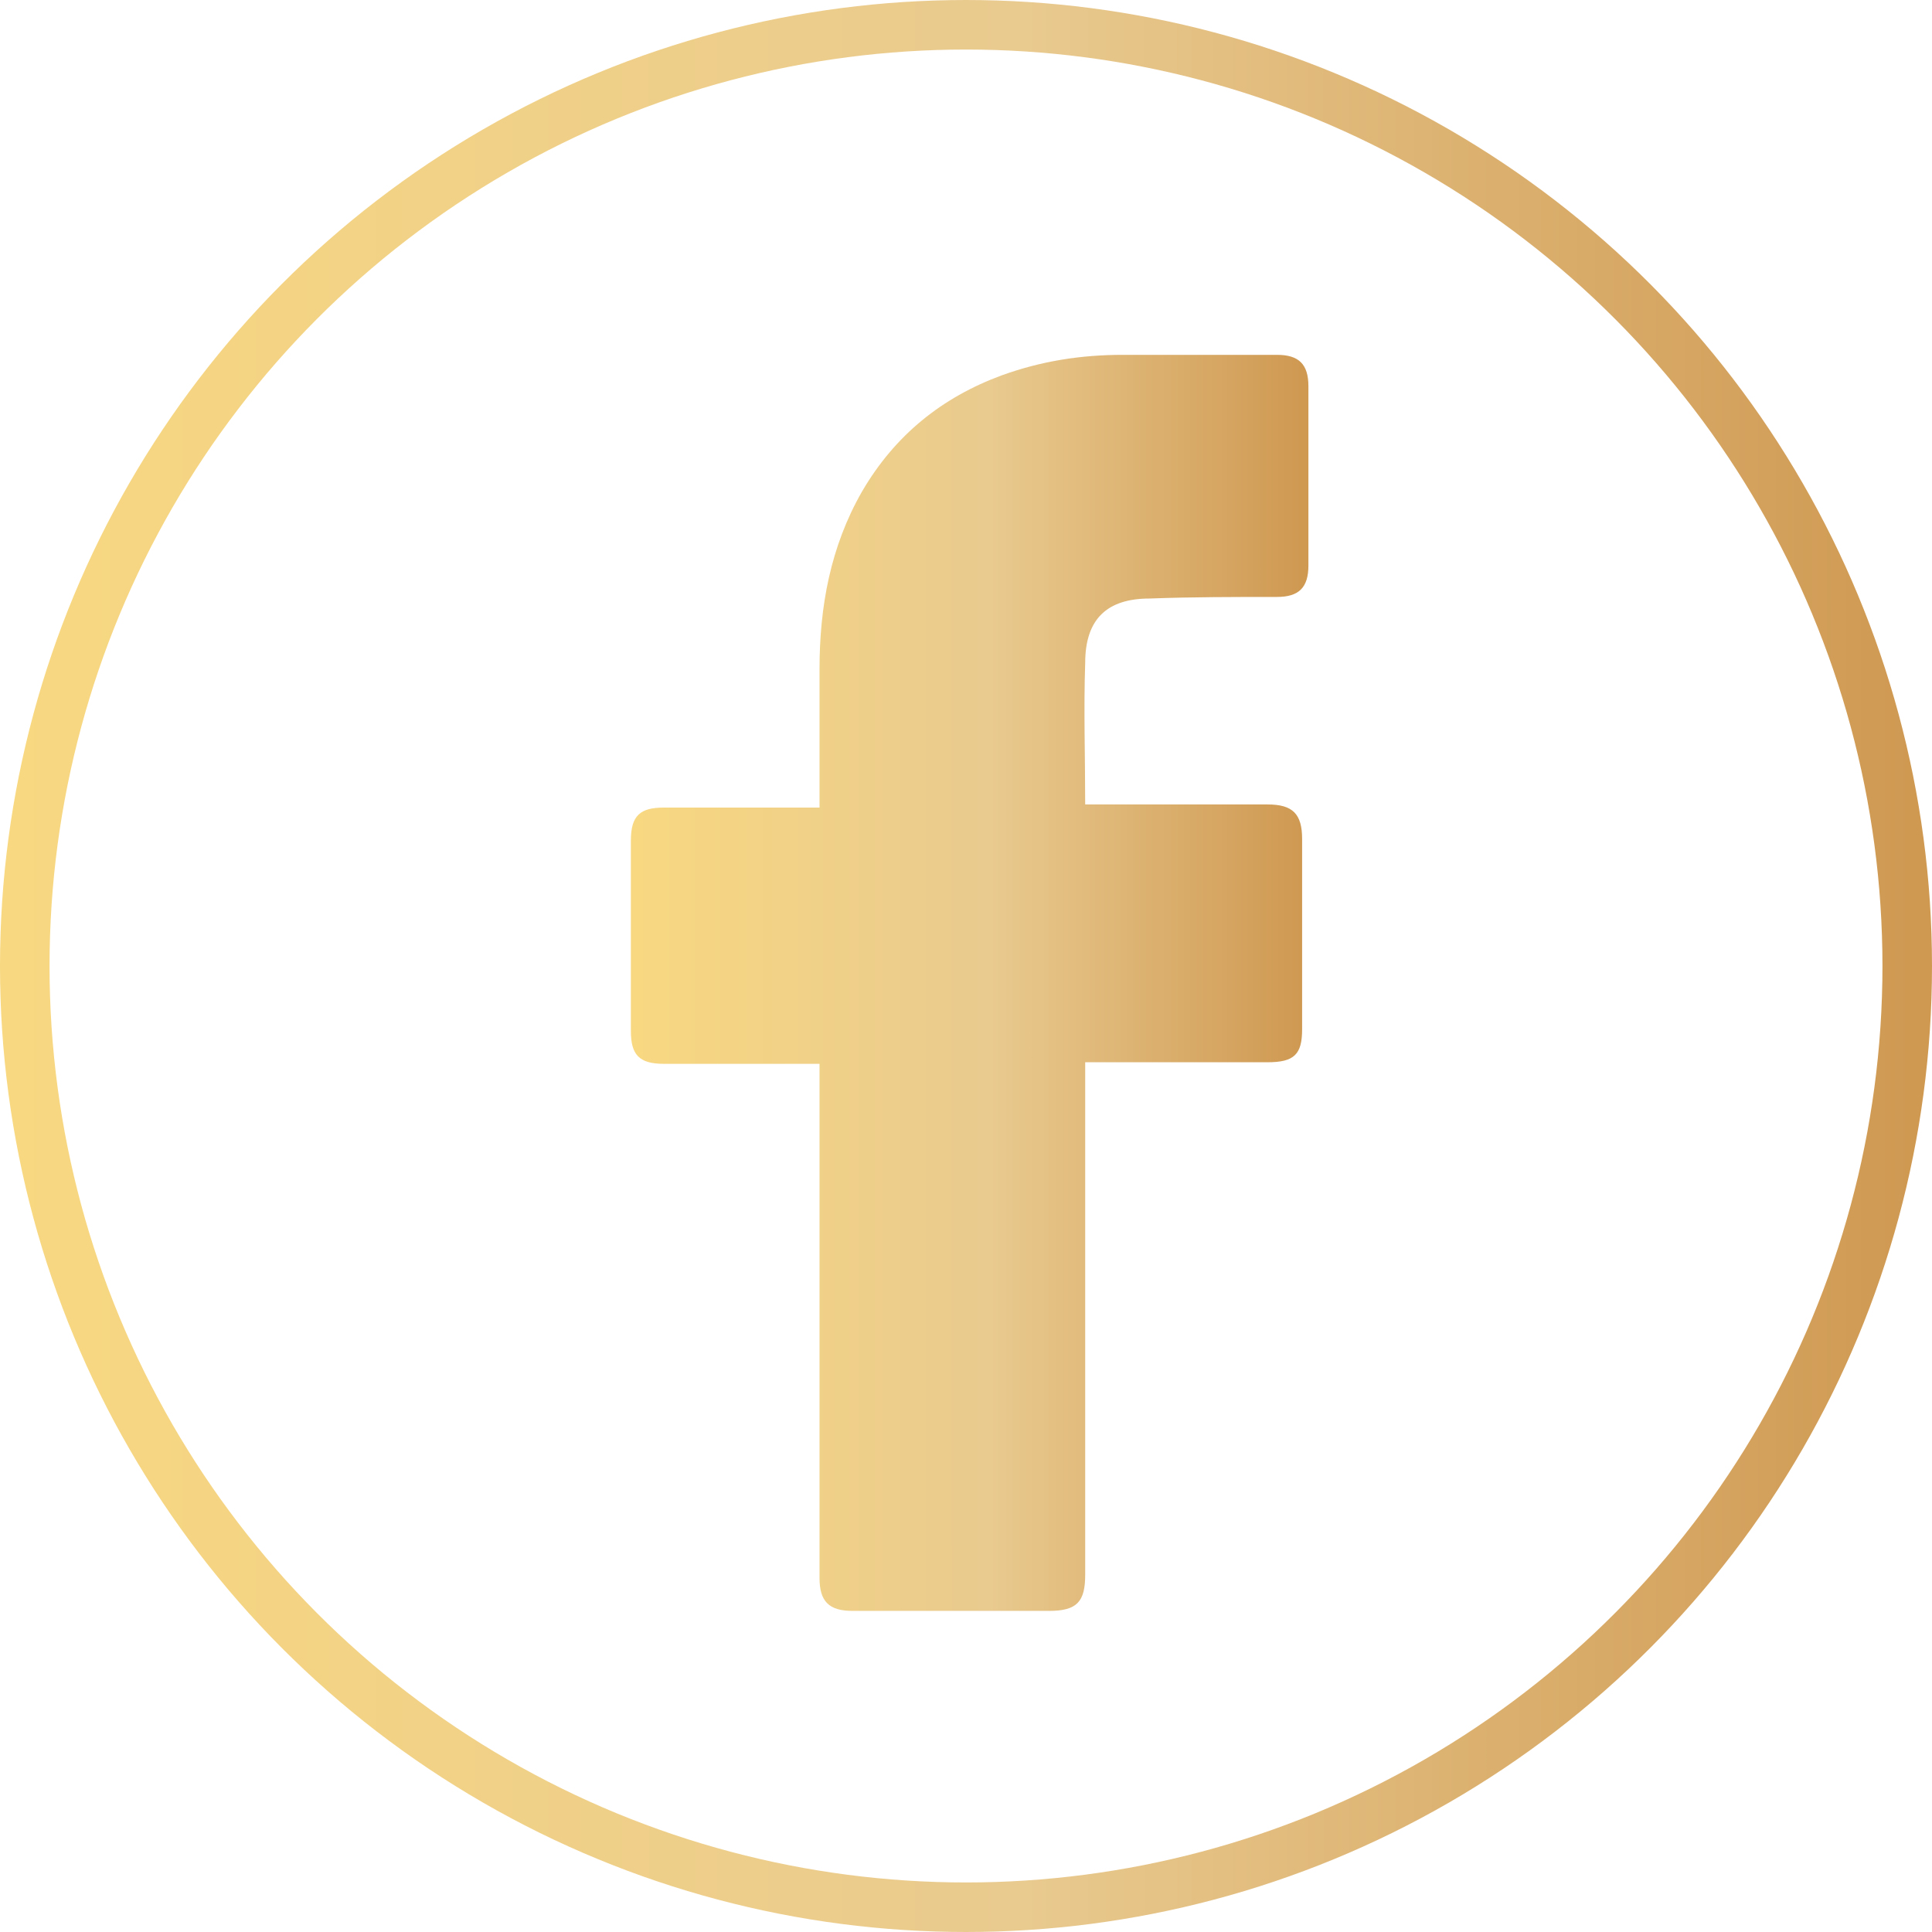
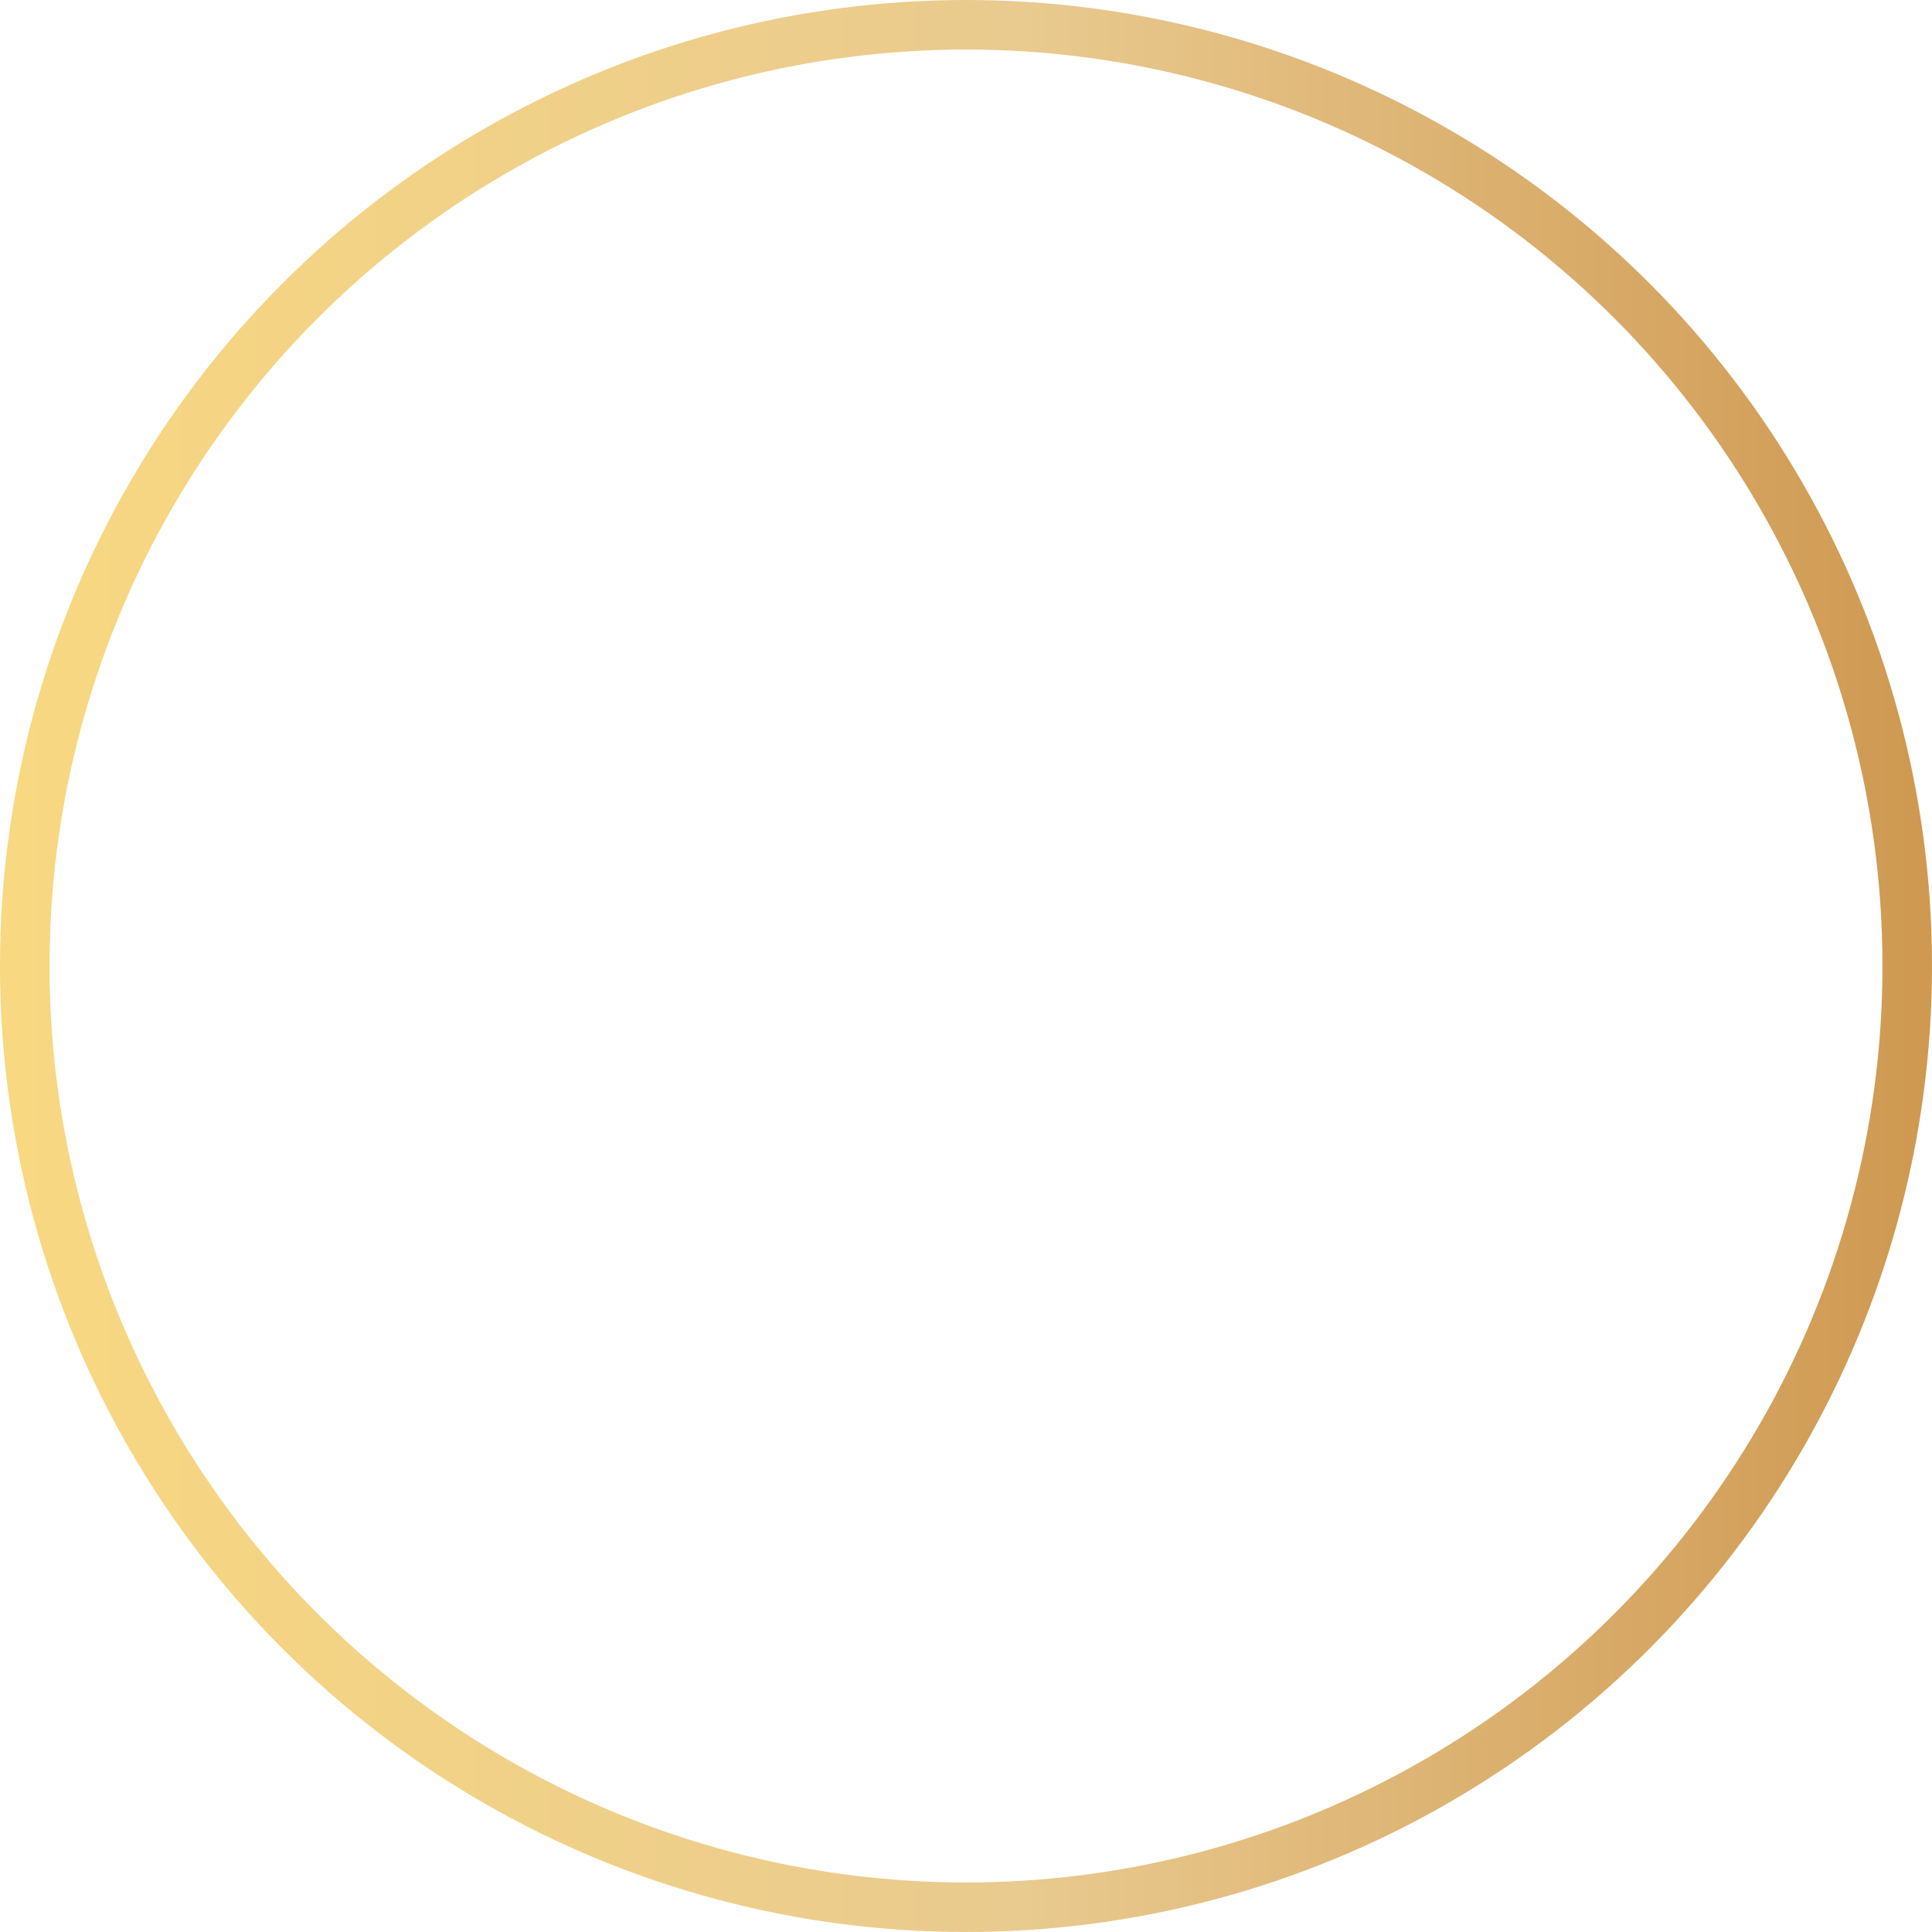
<svg xmlns="http://www.w3.org/2000/svg" width="39" height="39" viewBox="0 0 39 39" fill="none">
-   <path d="M16.543 21.475C16.448 21.475 14.353 21.475 13.401 21.475C12.893 21.475 12.735 21.284 12.735 20.808C12.735 19.539 12.735 18.238 12.735 16.969C12.735 16.461 12.925 16.302 13.401 16.302H16.543C16.543 16.207 16.543 14.367 16.543 13.51C16.543 12.24 16.765 11.034 17.4 9.924C18.066 8.781 19.018 8.02 20.224 7.576C21.017 7.29 21.811 7.163 22.667 7.163H25.777C26.221 7.163 26.412 7.353 26.412 7.798V11.415C26.412 11.86 26.221 12.05 25.777 12.05C24.92 12.05 24.064 12.05 23.207 12.082C22.35 12.082 21.906 12.494 21.906 13.383C21.874 14.335 21.906 15.255 21.906 16.239H25.587C26.095 16.239 26.285 16.429 26.285 16.937V20.777C26.285 21.284 26.126 21.443 25.587 21.443C24.444 21.443 22.001 21.443 21.906 21.443V31.788C21.906 32.327 21.747 32.518 21.176 32.518C19.843 32.518 18.542 32.518 17.209 32.518C16.733 32.518 16.543 32.327 16.543 31.851C16.543 28.52 16.543 21.57 16.543 21.475Z" fill="url(#paint0_linear_214_1751)" />
  <circle cx="19.5" cy="19.5" r="19" stroke="url(#paint1_linear_214_1751)" />
  <defs>
    <linearGradient id="paint0_linear_214_1751" x1="12.735" y1="32.519" x2="26.268" y2="32.518" gradientUnits="userSpaceOnUse">
      <stop stop-color="#F8D880" />
      <stop offset="0.536" stop-color="#e9ca8f" />
      <stop offset="1" stop-color="#cf9952" />
    </linearGradient>
    <linearGradient id="paint1_linear_214_1751" x1="1.28377e-07" y1="39.001" x2="38.59" y2="38.997" gradientUnits="userSpaceOnUse">
      <stop stop-color="#F8D880" />
      <stop offset="0.536" stop-color="#e9ca8f" />
      <stop offset="1" stop-color="#cf9952" />
    </linearGradient>
  </defs>
</svg>